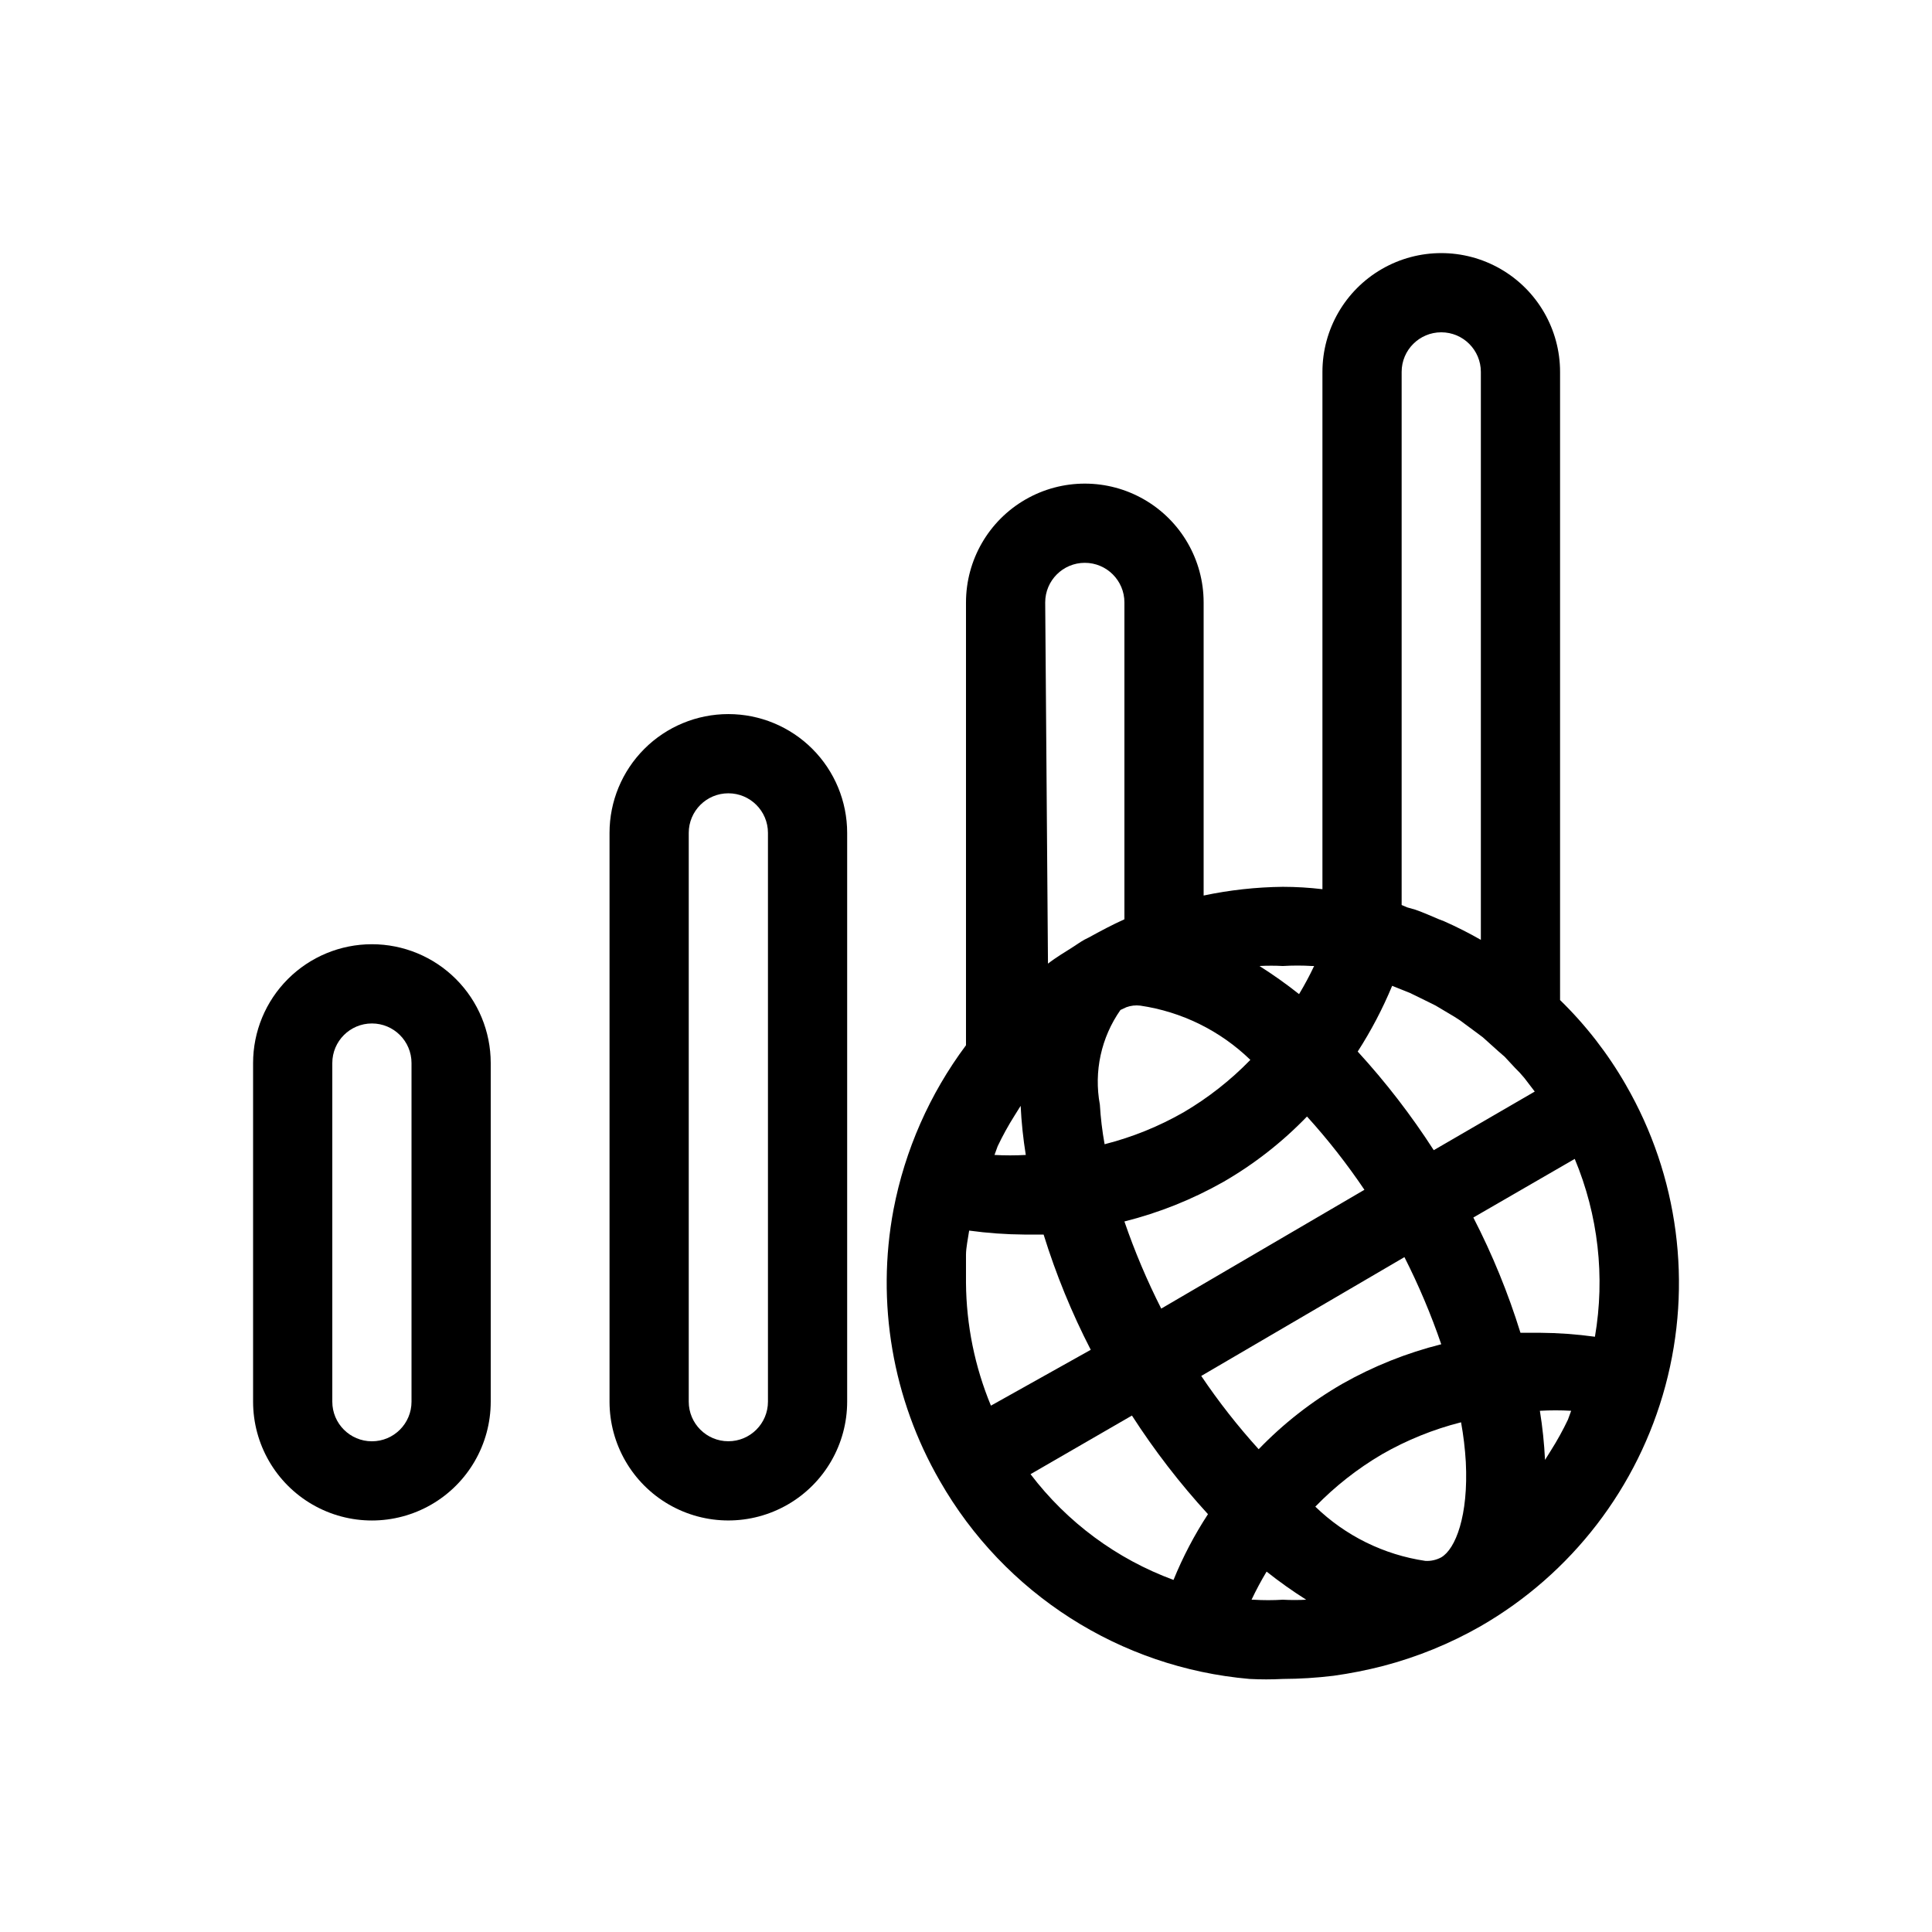
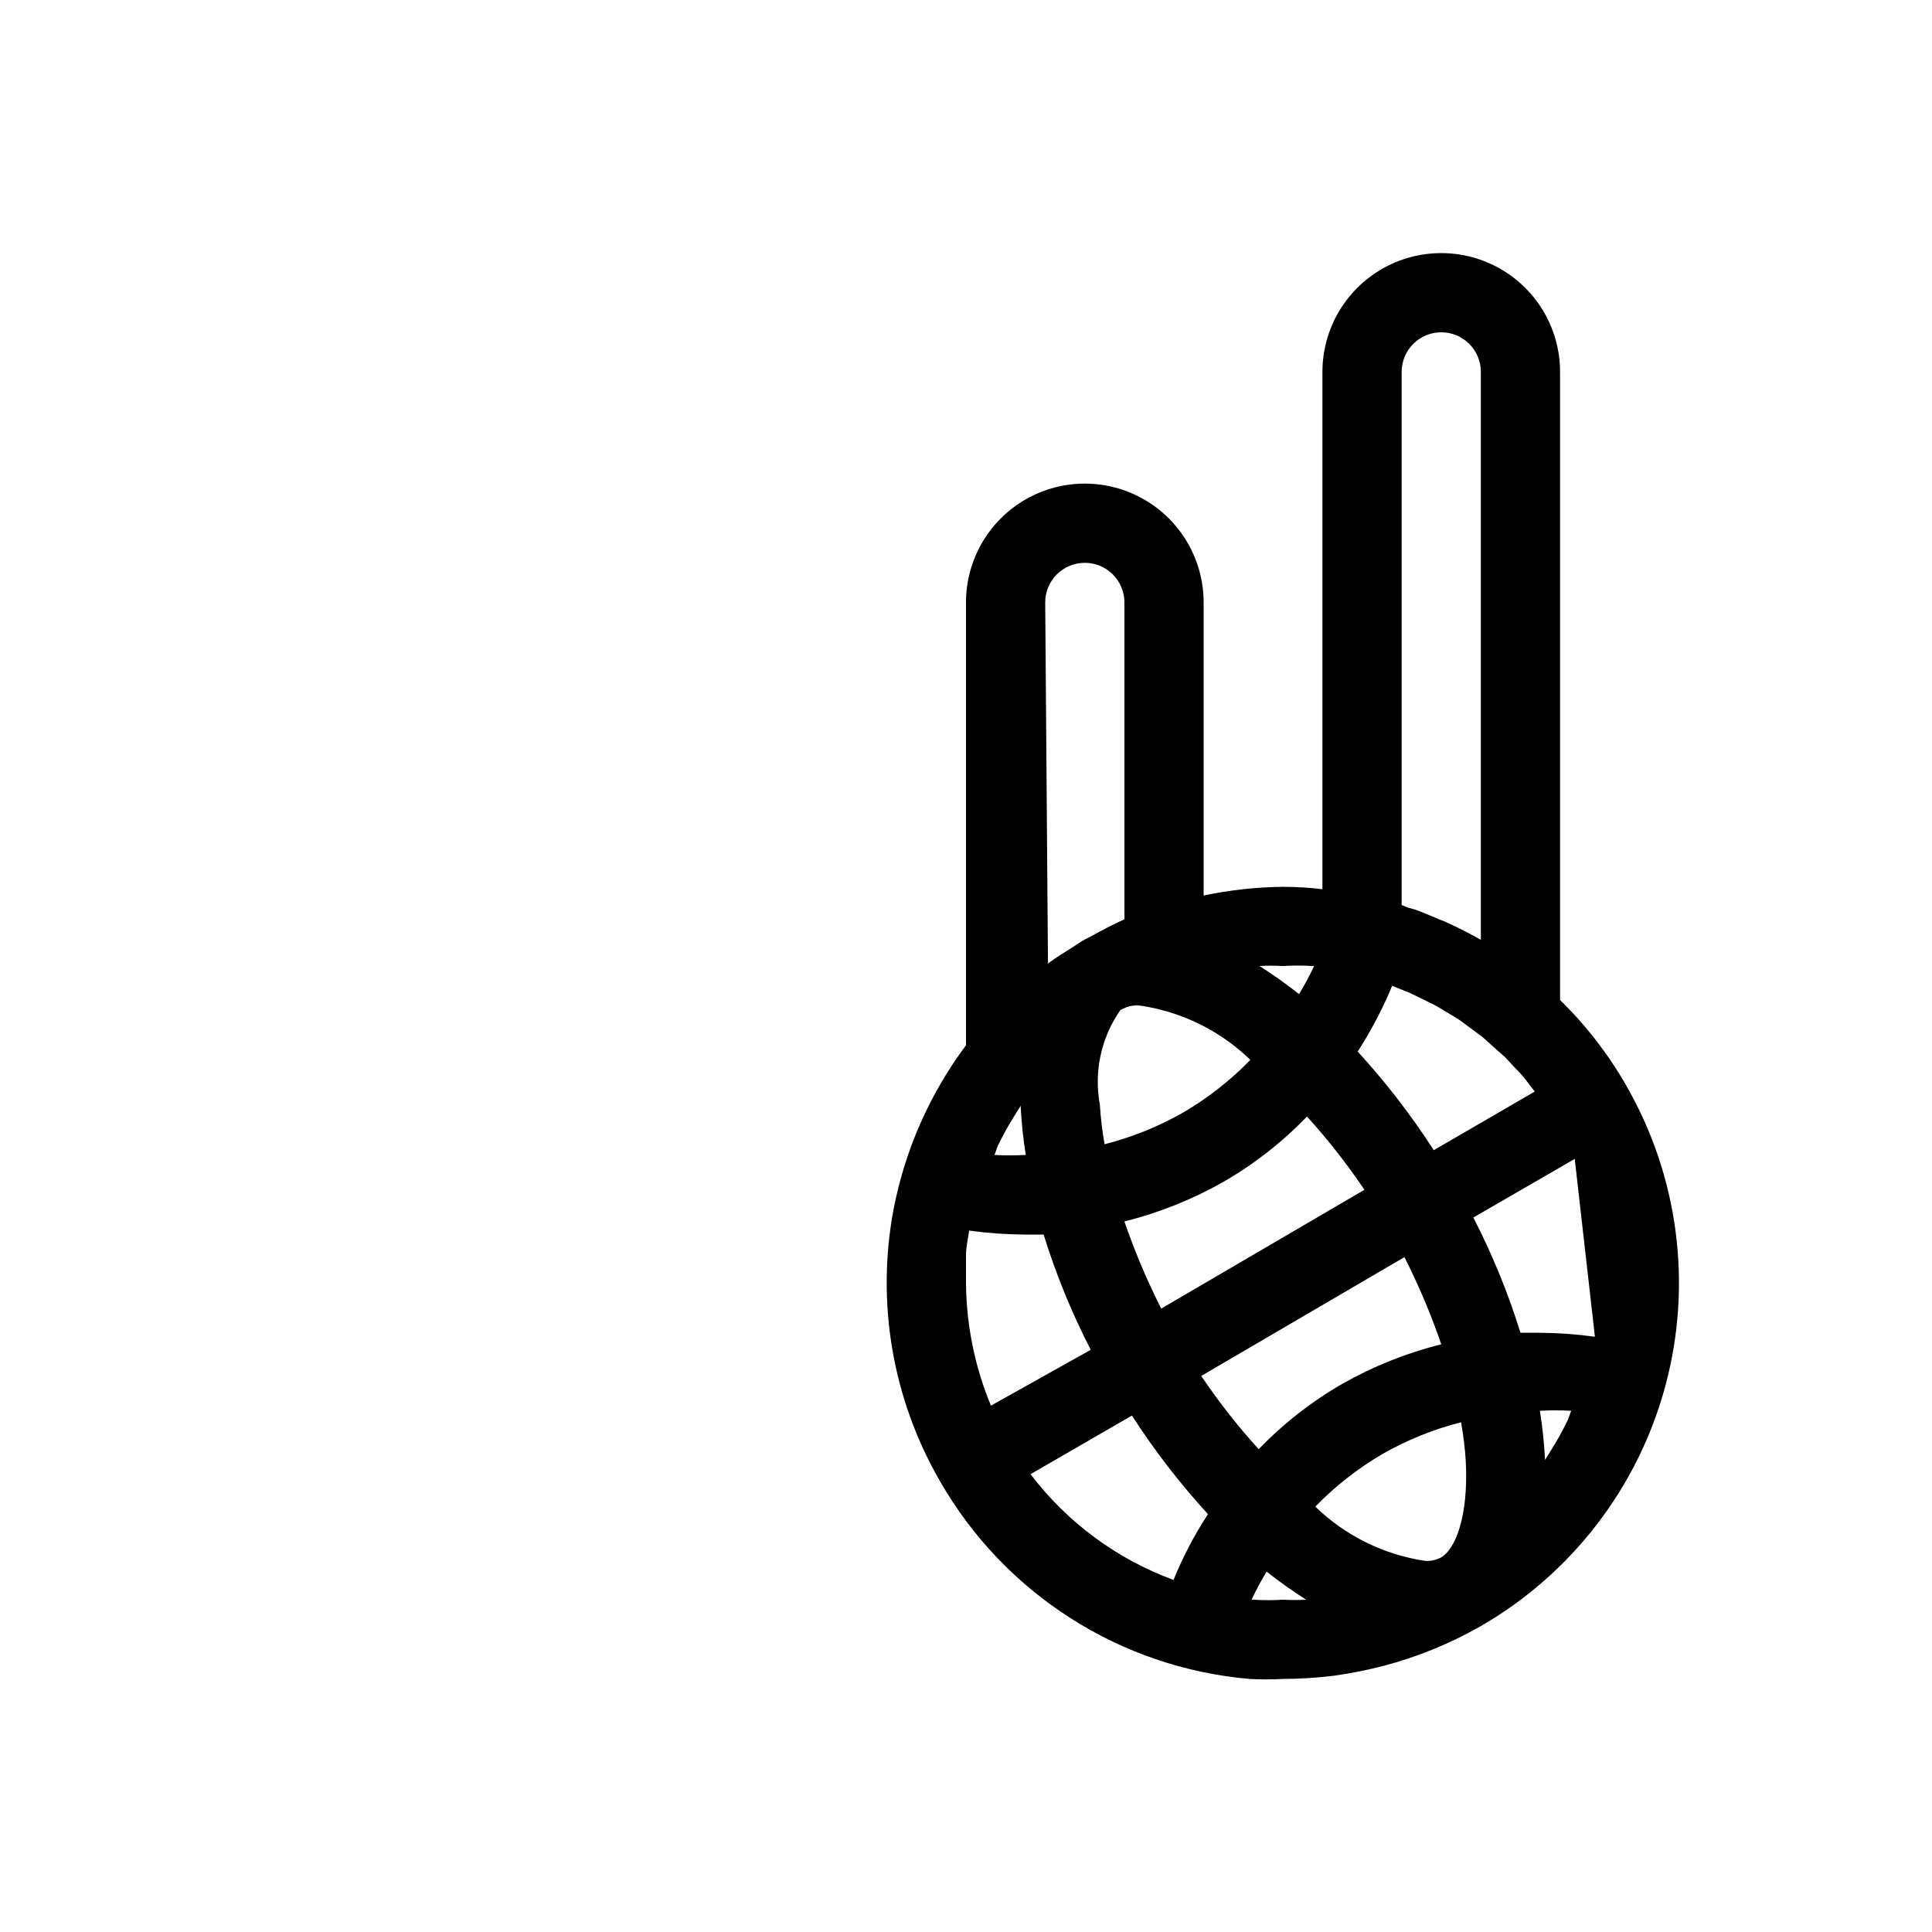
<svg xmlns="http://www.w3.org/2000/svg" fill="#000000" width="800px" height="800px" version="1.1" viewBox="144 144 512 512">
  <g>
-     <path d="m242.56 394.23c-8.352 0-16.359 3.316-22.266 9.223-5.906 5.902-9.223 13.914-9.223 22.266v89.738c0 11.25 6 21.645 15.742 27.27s21.746 5.625 31.488 0c9.742-5.625 15.746-16.02 15.746-27.27v-89.738c0-8.352-3.316-16.363-9.223-22.266-5.906-5.906-13.914-9.223-22.266-9.223zm10.496 121.23c0 5.797-4.699 10.496-10.496 10.496s-10.496-4.699-10.496-10.496v-89.738c0-5.797 4.699-10.496 10.496-10.496s10.496 4.699 10.496 10.496z" />
-     <path d="m337.02 333.24c-8.352 0-16.363 3.32-22.266 9.223-5.906 5.906-9.223 13.914-9.223 22.266v150.72c0 11.25 6 21.645 15.742 27.27 9.742 5.625 21.746 5.625 31.488 0s15.746-16.02 15.746-27.27v-150.72c0-8.352-3.32-16.359-9.223-22.266-5.906-5.902-13.914-9.223-22.266-9.223zm10.496 182.21c0 5.797-4.699 10.496-10.496 10.496-5.797 0-10.496-4.699-10.496-10.496v-150.72c0-5.797 4.699-10.496 10.496-10.496 5.797 0 10.496 4.699 10.496 10.496z" />
-     <path d="m574.86 431.49c-4.742-8.258-10.605-15.82-17.426-22.465v-166.46c0-11.25-6-21.645-15.742-27.27-9.742-5.625-21.746-5.625-31.488 0-9.742 5.625-15.746 16.02-15.746 27.27v137.08c-3.481-0.414-6.984-0.625-10.496-0.629-7.055 0.078-14.086 0.852-20.988 2.309v-77.672c0-11.25-6.004-21.645-15.746-27.27-9.742-5.625-21.746-5.625-31.488 0-9.742 5.625-15.742 16.02-15.742 27.27v117.35c-9.617 12.879-16.184 27.77-19.211 43.559-4.633 24.66-0.273 50.168 12.281 71.895 17.094 29.902 47.766 49.516 82.078 52.48 2.938 0.156 5.883 0.156 8.816 0 4.492-0.016 8.98-0.297 13.438-0.84 4.453-0.621 8.871-1.496 13.223-2.621 8.996-2.363 17.641-5.891 25.719-10.496 24.152-13.902 41.785-36.84 49.008-63.754 7.227-26.914 3.453-55.598-10.488-79.727zm-59.41-188.93c0-5.797 4.699-10.496 10.496-10.496s10.496 4.699 10.496 10.496v150.51c-3.164-1.809-6.422-3.457-9.758-4.934l-1.363-0.523c-1.996-0.84-4.094-1.785-6.191-2.519l-2.203-0.629-1.477-0.629zm-2.519 162.69 2.625 1.051 2.098 0.84 4.934 2.414 1.891 0.945 4.934 2.938 1.469 0.945 4.828 3.57 1.258 0.945 4.199 3.777 1.574 1.363 2.731 2.938c0.895 0.859 1.734 1.77 2.519 2.731l2.731 3.57-26.766 15.535v-0.004c-5.969-9.266-12.707-18.008-20.152-26.133 3.559-5.527 6.613-11.355 9.133-17.426zm-7.348 54.055-53.844 31.488c-3.781-7.461-7.043-15.176-9.758-23.09 9.18-2.301 18.004-5.832 26.238-10.496 8.156-4.707 15.613-10.539 22.148-17.32 5.531 6.098 10.617 12.59 15.219 19.418zm-21.621-59.301c2.59-0.16 5.184-0.16 7.769 0h0.523c-1.203 2.547-2.535 5.035-3.988 7.449-3.363-2.668-6.867-5.156-10.496-7.449 2.062-0.113 4.129-0.113 6.191 0zm-37.785 10.496c10.996 1.613 21.203 6.644 29.18 14.379-5.231 5.387-11.16 10.043-17.633 13.855-6.578 3.773-13.641 6.633-20.992 8.5-0.629-3.469-1.051-6.977-1.258-10.496-1.625-8.754 0.344-17.797 5.457-25.086l1.574-0.734c1.176-0.426 2.434-0.57 3.672-0.418zm-25.188-106.85c0-5.797 4.699-10.496 10.496-10.496s10.496 4.699 10.496 10.496v83.969c-3.254 1.469-6.402 3.148-9.445 4.828l-1.051 0.523c-1.156 0.629-2.309 1.469-3.465 2.203s-4.305 2.625-6.297 4.199zm-12.598 144.11c1.34-2.816 2.848-5.551 4.516-8.184l1.574-2.519c0.211 4.359 0.664 8.703 1.363 13.016-2.762 0.152-5.531 0.152-8.293 0zm-1.785 68.75c-4.277-10.316-6.523-21.367-6.609-32.539v-2.203-5.246c0-1.785 0.523-4.305 0.84-6.402 4.832 0.66 9.707 1.012 14.586 1.047h5.144c3.266 10.527 7.445 20.746 12.492 30.543zm48.387 46.184c-15.043-5.535-28.191-15.258-37.891-28.023l26.871-15.535c5.969 9.266 12.707 18.008 20.152 26.133-3.598 5.504-6.656 11.336-9.133 17.426zm7.348-54.055 53.844-31.488h0.004c3.781 7.461 7.043 15.176 9.758 23.09-9.18 2.301-18.004 5.832-26.238 10.496-8.156 4.707-15.613 10.539-22.148 17.32-5.531-6.098-10.617-12.59-15.219-19.418zm21.621 59.301c-2.586 0.16-5.18 0.16-7.766 0h-0.523c1.203-2.547 2.535-5.035 3.988-7.449 3.363 2.668 6.867 5.156 10.496 7.449-2.062 0.113-4.129 0.113-6.195 0zm41.984-11.23c-1.285 0.695-2.738 1.02-4.195 0.945-10.996-1.617-21.203-6.644-29.18-14.379 5.231-5.387 11.16-10.047 17.633-13.855 6.578-3.777 13.641-6.637 20.992-8.5 0.629 3.469 1.051 6.973 1.258 10.496 0.734 14.273-2.727 23.09-6.508 25.293zm33.586-36.527 0.004 0.004c-1.34 2.816-2.848 5.551-4.516 8.184l-1.574 2.519c-0.211-4.359-0.664-8.703-1.363-13.016 2.762-0.156 5.531-0.156 8.293 0zm7.137-21.938 0.004 0.004c-4.836-0.664-9.711-1.016-14.59-1.051h-5.144c-3.262-10.527-7.441-20.746-12.488-30.543l26.871-15.535c6.223 14.883 8.078 31.23 5.352 47.129z" />
+     <path d="m574.86 431.49c-4.742-8.258-10.605-15.82-17.426-22.465v-166.46c0-11.25-6-21.645-15.742-27.27-9.742-5.625-21.746-5.625-31.488 0-9.742 5.625-15.746 16.02-15.746 27.27v137.08c-3.481-0.414-6.984-0.625-10.496-0.629-7.055 0.078-14.086 0.852-20.988 2.309v-77.672c0-11.25-6.004-21.645-15.746-27.27-9.742-5.625-21.746-5.625-31.488 0-9.742 5.625-15.742 16.02-15.742 27.27v117.35c-9.617 12.879-16.184 27.77-19.211 43.559-4.633 24.66-0.273 50.168 12.281 71.895 17.094 29.902 47.766 49.516 82.078 52.48 2.938 0.156 5.883 0.156 8.816 0 4.492-0.016 8.98-0.297 13.438-0.84 4.453-0.621 8.871-1.496 13.223-2.621 8.996-2.363 17.641-5.891 25.719-10.496 24.152-13.902 41.785-36.84 49.008-63.754 7.227-26.914 3.453-55.598-10.488-79.727zm-59.41-188.93c0-5.797 4.699-10.496 10.496-10.496s10.496 4.699 10.496 10.496v150.51c-3.164-1.809-6.422-3.457-9.758-4.934l-1.363-0.523c-1.996-0.84-4.094-1.785-6.191-2.519l-2.203-0.629-1.477-0.629zm-2.519 162.69 2.625 1.051 2.098 0.84 4.934 2.414 1.891 0.945 4.934 2.938 1.469 0.945 4.828 3.57 1.258 0.945 4.199 3.777 1.574 1.363 2.731 2.938c0.895 0.859 1.734 1.77 2.519 2.731l2.731 3.57-26.766 15.535v-0.004c-5.969-9.266-12.707-18.008-20.152-26.133 3.559-5.527 6.613-11.355 9.133-17.426zm-7.348 54.055-53.844 31.488c-3.781-7.461-7.043-15.176-9.758-23.09 9.18-2.301 18.004-5.832 26.238-10.496 8.156-4.707 15.613-10.539 22.148-17.32 5.531 6.098 10.617 12.59 15.219 19.418zm-21.621-59.301c2.59-0.16 5.184-0.16 7.769 0h0.523c-1.203 2.547-2.535 5.035-3.988 7.449-3.363-2.668-6.867-5.156-10.496-7.449 2.062-0.113 4.129-0.113 6.191 0zm-37.785 10.496c10.996 1.613 21.203 6.644 29.18 14.379-5.231 5.387-11.16 10.043-17.633 13.855-6.578 3.773-13.641 6.633-20.992 8.5-0.629-3.469-1.051-6.977-1.258-10.496-1.625-8.754 0.344-17.797 5.457-25.086l1.574-0.734c1.176-0.426 2.434-0.57 3.672-0.418zm-25.188-106.85c0-5.797 4.699-10.496 10.496-10.496s10.496 4.699 10.496 10.496v83.969c-3.254 1.469-6.402 3.148-9.445 4.828l-1.051 0.523c-1.156 0.629-2.309 1.469-3.465 2.203s-4.305 2.625-6.297 4.199zm-12.598 144.11c1.34-2.816 2.848-5.551 4.516-8.184l1.574-2.519c0.211 4.359 0.664 8.703 1.363 13.016-2.762 0.152-5.531 0.152-8.293 0zm-1.785 68.75c-4.277-10.316-6.523-21.367-6.609-32.539v-2.203-5.246c0-1.785 0.523-4.305 0.84-6.402 4.832 0.66 9.707 1.012 14.586 1.047h5.144c3.266 10.527 7.445 20.746 12.492 30.543zm48.387 46.184c-15.043-5.535-28.191-15.258-37.891-28.023l26.871-15.535c5.969 9.266 12.707 18.008 20.152 26.133-3.598 5.504-6.656 11.336-9.133 17.426zm7.348-54.055 53.844-31.488h0.004c3.781 7.461 7.043 15.176 9.758 23.09-9.18 2.301-18.004 5.832-26.238 10.496-8.156 4.707-15.613 10.539-22.148 17.32-5.531-6.098-10.617-12.59-15.219-19.418zm21.621 59.301c-2.586 0.16-5.18 0.16-7.766 0h-0.523c1.203-2.547 2.535-5.035 3.988-7.449 3.363 2.668 6.867 5.156 10.496 7.449-2.062 0.113-4.129 0.113-6.195 0zm41.984-11.23c-1.285 0.695-2.738 1.02-4.195 0.945-10.996-1.617-21.203-6.644-29.18-14.379 5.231-5.387 11.16-10.047 17.633-13.855 6.578-3.777 13.641-6.637 20.992-8.5 0.629 3.469 1.051 6.973 1.258 10.496 0.734 14.273-2.727 23.09-6.508 25.293zm33.586-36.527 0.004 0.004c-1.34 2.816-2.848 5.551-4.516 8.184l-1.574 2.519c-0.211-4.359-0.664-8.703-1.363-13.016 2.762-0.156 5.531-0.156 8.293 0zm7.137-21.938 0.004 0.004c-4.836-0.664-9.711-1.016-14.59-1.051h-5.144c-3.262-10.527-7.441-20.746-12.488-30.543l26.871-15.535z" />
  </g>
</svg>